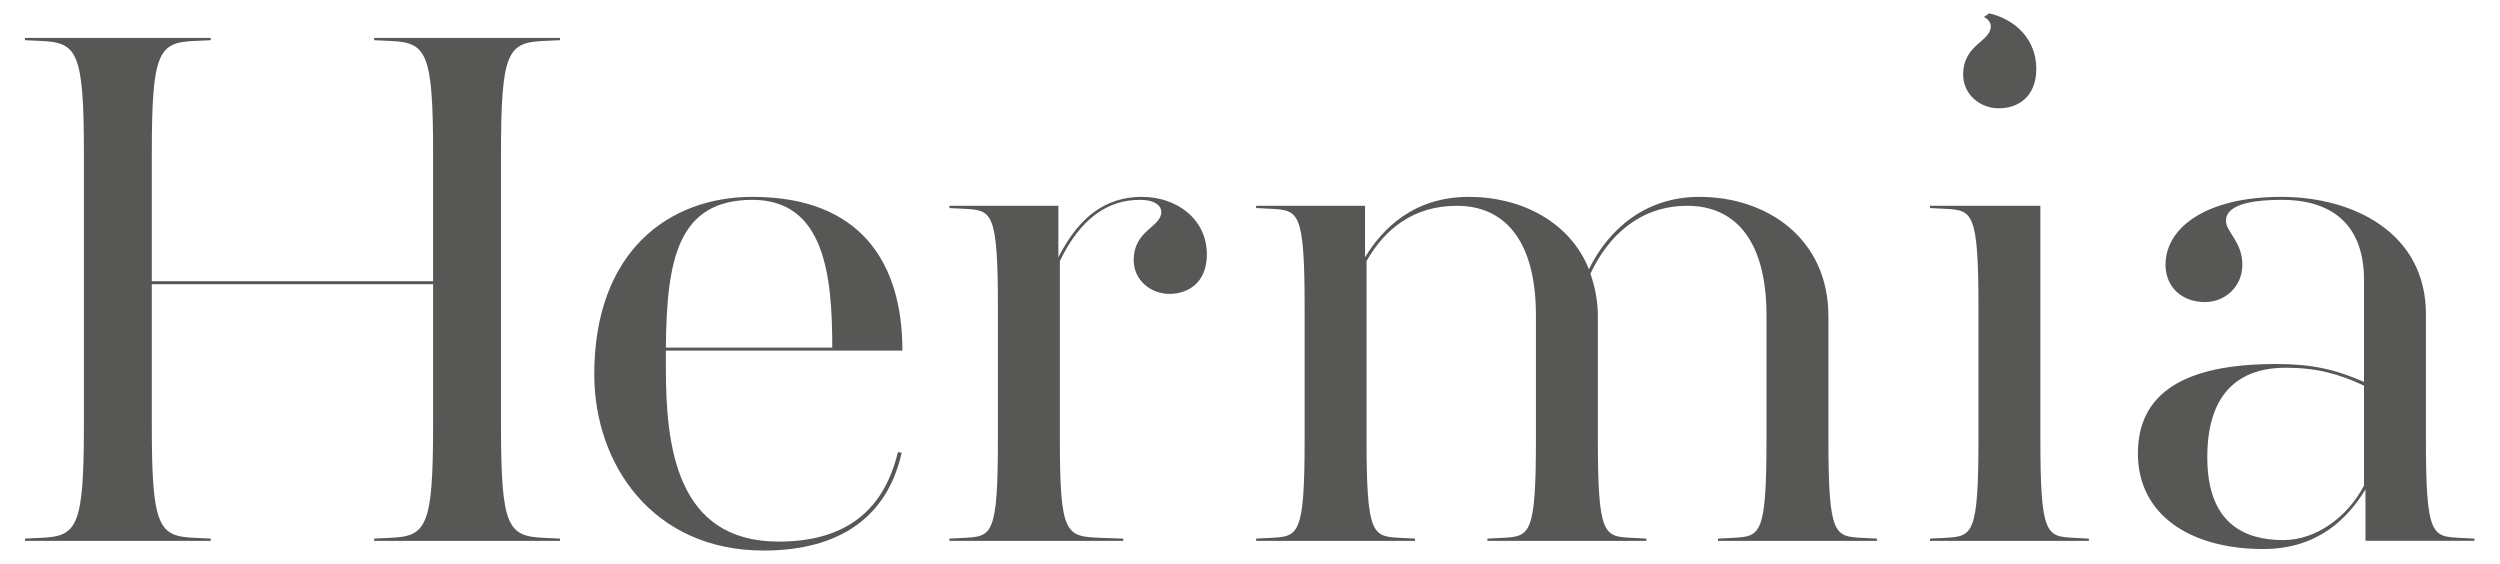
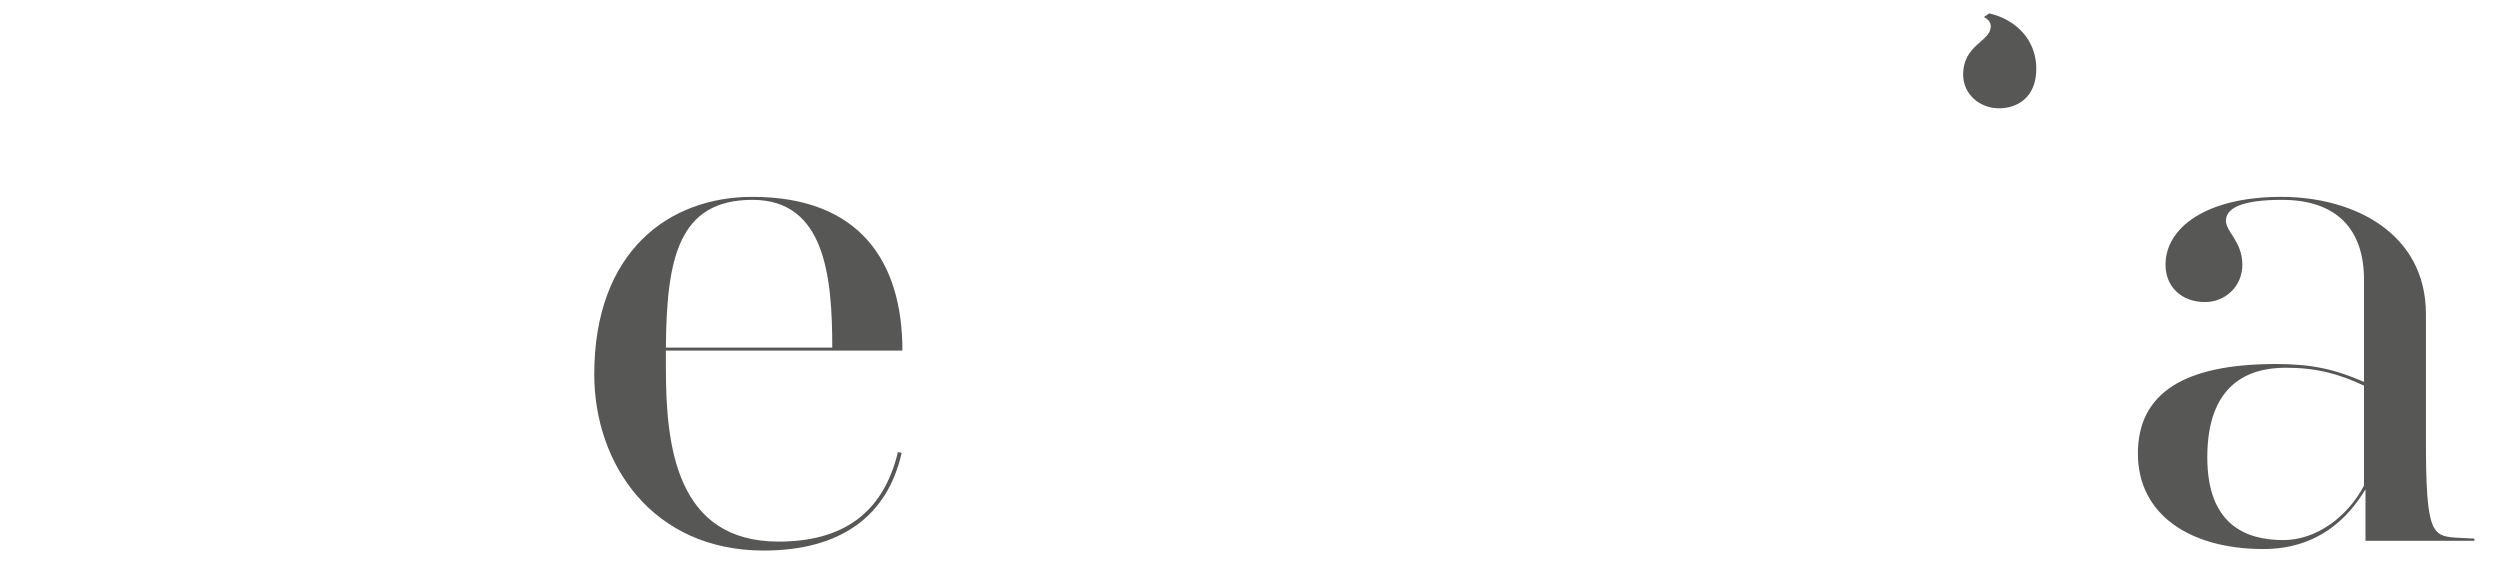
<svg xmlns="http://www.w3.org/2000/svg" xmlns:ns1="http://sodipodi.sourceforge.net/DTD/sodipodi-0.dtd" xmlns:ns2="http://www.inkscape.org/namespaces/inkscape" version="1.1" id="svg2" xml:space="preserve" width="136" height="30.667" viewBox="0 0 136 30.667" ns1:docname="hermia_footer_logo.ai">
  <defs id="defs6">
    <clipPath clipPathUnits="userSpaceOnUse" id="clipPath18">
      <path d="M 0,23 H 102 V 0 H 0 Z" id="path16" />
    </clipPath>
  </defs>
  <ns1:namedview pagecolor="#ffffff" bordercolor="#666666" borderopacity="1" objecttolerance="10" gridtolerance="10" guidetolerance="10" ns2:pageopacity="0" ns2:pageshadow="2" ns2:window-width="640" ns2:window-height="480" id="namedview4" />
  <g id="g10" ns2:groupmode="layer" ns2:label="hermia_footer_logo" transform="matrix(1.333,0,0,-1.333,0,30.667)">
    <g id="g12">
      <g id="g14" clip-path="url(#clipPath18)">
        <g id="g20" transform="translate(20.446,5.654)">
-           <path d="m 0,0 c 0,-4.172 0.274,-4.537 1.766,-4.598 l 0.64,-0.03 V -4.72 h -7.583 v 0.092 l 0.64,0.03 c 1.492,0.061 1.766,0.426 1.766,4.598 v 5.755 h -11.48 V 0 c 0,-4.172 0.274,-4.537 1.766,-4.598 l 0.64,-0.03 V -4.72 h -7.582 v 0.092 l 0.639,0.03 c 1.492,0.061 1.766,0.426 1.766,4.598 v 11.084 c 0,4.172 -0.274,4.537 -1.766,4.598 l -0.639,0.03 v 0.092 h 7.582 v -0.092 l -0.64,-0.03 c -1.492,-0.061 -1.766,-0.426 -1.766,-4.598 V 5.877 h 11.48 v 5.207 c 0,4.172 -0.274,4.537 -1.766,4.598 l -0.64,0.03 v 0.092 h 7.583 v -0.092 l -0.64,-0.03 C 0.274,15.621 0,15.256 0,11.084 Z" style="fill:#575756;fill-opacity:1;fill-rule:nonzero;stroke:none" id="path22" />
-         </g>
+           </g>
        <g id="g24" transform="translate(27.175,8.821)">
          <path d="M 0,0 H 6.79 C 6.79,2.923 6.486,6.029 3.532,6.029 0.487,6.029 0.03,3.593 0,0 m 3.989,-8.283 c -4.537,0 -6.912,3.533 -6.912,7.187 0,5.024 3.045,7.247 6.455,7.247 4.385,0 6.121,-2.649 6.121,-6.273 H 0 v -0.731 c 0,-3.166 0.426,-7.064 4.598,-7.064 2.588,0 4.263,1.127 4.872,3.654 L 9.622,-4.294 C 9.044,-6.882 7.125,-8.283 3.989,-8.283" style="fill:#575756;fill-opacity:1;fill-rule:nonzero;stroke:none" id="path26" />
        </g>
        <g id="g28" transform="translate(46.511,14.85)">
-           <path d="m 0,0 c -1.279,0 -2.406,-0.731 -3.258,-2.497 v -7.247 c 0,-3.959 0.243,-3.989 1.675,-4.05 l 0.913,-0.03 v -0.092 h -7.095 v 0.092 l 0.609,0.03 c 1.127,0.061 1.37,0.091 1.37,4.05 v 5.329 c 0,3.958 -0.243,3.989 -1.37,4.05 l -0.609,0.03 v 0.091 h 4.446 v -2.101 c 0.852,1.675 1.949,2.467 3.41,2.467 1.431,0 2.65,-0.914 2.65,-2.345 0,-1.187 -0.792,-1.614 -1.523,-1.614 -0.792,0 -1.462,0.579 -1.462,1.371 0,1.248 1.127,1.339 1.127,1.979 C 0.883,-0.274 0.67,0 0,0" style="fill:#575756;fill-opacity:1;fill-rule:nonzero;stroke:none" id="path30" />
-         </g>
+           </g>
        <g id="g32" transform="translate(53.242,10.435)">
-           <path d="M 0,0 C 0,3.959 -0.244,3.989 -1.37,4.05 L -1.979,4.08 V 4.172 H 2.466 V 2.071 c 0.701,1.157 1.98,2.466 4.233,2.466 2.162,0 4.141,-1.035 4.903,-2.954 0.822,1.675 2.344,2.954 4.506,2.954 2.771,0 5.268,-1.705 5.268,-4.872 v -4.994 c 0,-3.958 0.244,-3.989 1.37,-4.05 l 0.609,-0.03 v -0.092 h -6.486 v 0.092 l 0.609,0.03 c 1.127,0.061 1.371,0.092 1.371,4.05 v 5.025 c 0,3.105 -1.31,4.476 -3.228,4.476 -1.888,0 -3.197,-1.157 -3.958,-2.771 0.182,-0.518 0.304,-1.096 0.304,-1.736 v -4.994 c 0,-3.958 0.244,-3.989 1.37,-4.05 l 0.609,-0.03 V -9.501 H 7.46 v 0.092 l 0.609,0.03 c 1.127,0.061 1.371,0.092 1.371,4.05 v 5.025 c 0,3.105 -1.31,4.476 -3.228,4.476 -1.797,0 -2.954,-0.975 -3.685,-2.254 v -7.247 c 0,-3.958 0.244,-3.989 1.371,-4.05 l 0.609,-0.03 v -0.092 h -6.486 v 0.092 l 0.609,0.03 C -0.244,-9.318 0,-9.287 0,-5.329 Z" style="fill:#575756;fill-opacity:1;fill-rule:nonzero;stroke:none" id="path34" />
-         </g>
+           </g>
        <g id="g36" transform="translate(83.268,5.106)">
-           <path d="m 0,0 c 0,-3.958 0.244,-3.989 1.37,-4.05 l 0.609,-0.03 v -0.092 h -6.486 v 0.092 l 0.609,0.03 c 1.127,0.061 1.371,0.092 1.371,4.05 v 5.329 c 0,3.958 -0.244,3.989 -1.371,4.05 l -0.609,0.03 V 9.501 H 0 Z" style="fill:#575756;fill-opacity:1;fill-rule:nonzero;stroke:none" id="path38" />
-         </g>
+           </g>
        <g id="g40" transform="translate(93.186,0.965)">
          <path d="m 0,0 c 1.34,0 2.619,0.944 3.289,2.223 v 4.08 C 2.253,6.79 1.34,7.034 0.091,7.034 -1.431,7.034 -3.106,6.364 -3.106,3.38 -3.106,0.639 -1.553,0 0,0 M 3.35,-0.03 V 2.071 C 2.649,0.914 1.431,-0.365 -0.822,-0.365 c -2.984,0 -5.116,1.4 -5.116,3.897 0,2.467 1.888,3.654 5.633,3.654 1.462,0 2.406,-0.213 3.594,-0.73 v 4.171 c 0,2.071 -1.127,3.258 -3.35,3.258 -1.705,0 -2.284,-0.365 -2.284,-0.852 0,-0.457 0.67,-0.853 0.67,-1.797 0,-0.883 -0.7,-1.522 -1.522,-1.522 -0.975,0 -1.614,0.639 -1.614,1.522 0,1.523 1.675,2.771 4.72,2.771 2.984,0 5.907,-1.492 5.907,-4.781 V 4.141 c 0,-3.958 0.244,-3.989 1.37,-4.05 L 7.795,0.061 V -0.03 Z" style="fill:#575756;fill-opacity:1;fill-rule:nonzero;stroke:none" id="path42" />
        </g>
        <g id="g44" transform="translate(81.181,22.461)">
          <path d="m 0,0 c -0.07,-0.053 -0.143,-0.103 -0.218,-0.15 0.204,-0.1 0.281,-0.248 0.281,-0.375 0,-0.64 -1.127,-0.731 -1.127,-1.98 0,-0.791 0.67,-1.37 1.462,-1.37 0.731,0 1.523,0.426 1.523,1.614 C 1.921,-1.081 1.092,-0.254 0,0" style="fill:#575756;fill-opacity:1;fill-rule:nonzero;stroke:none" id="path46" />
        </g>
      </g>
    </g>
  </g>
</svg>